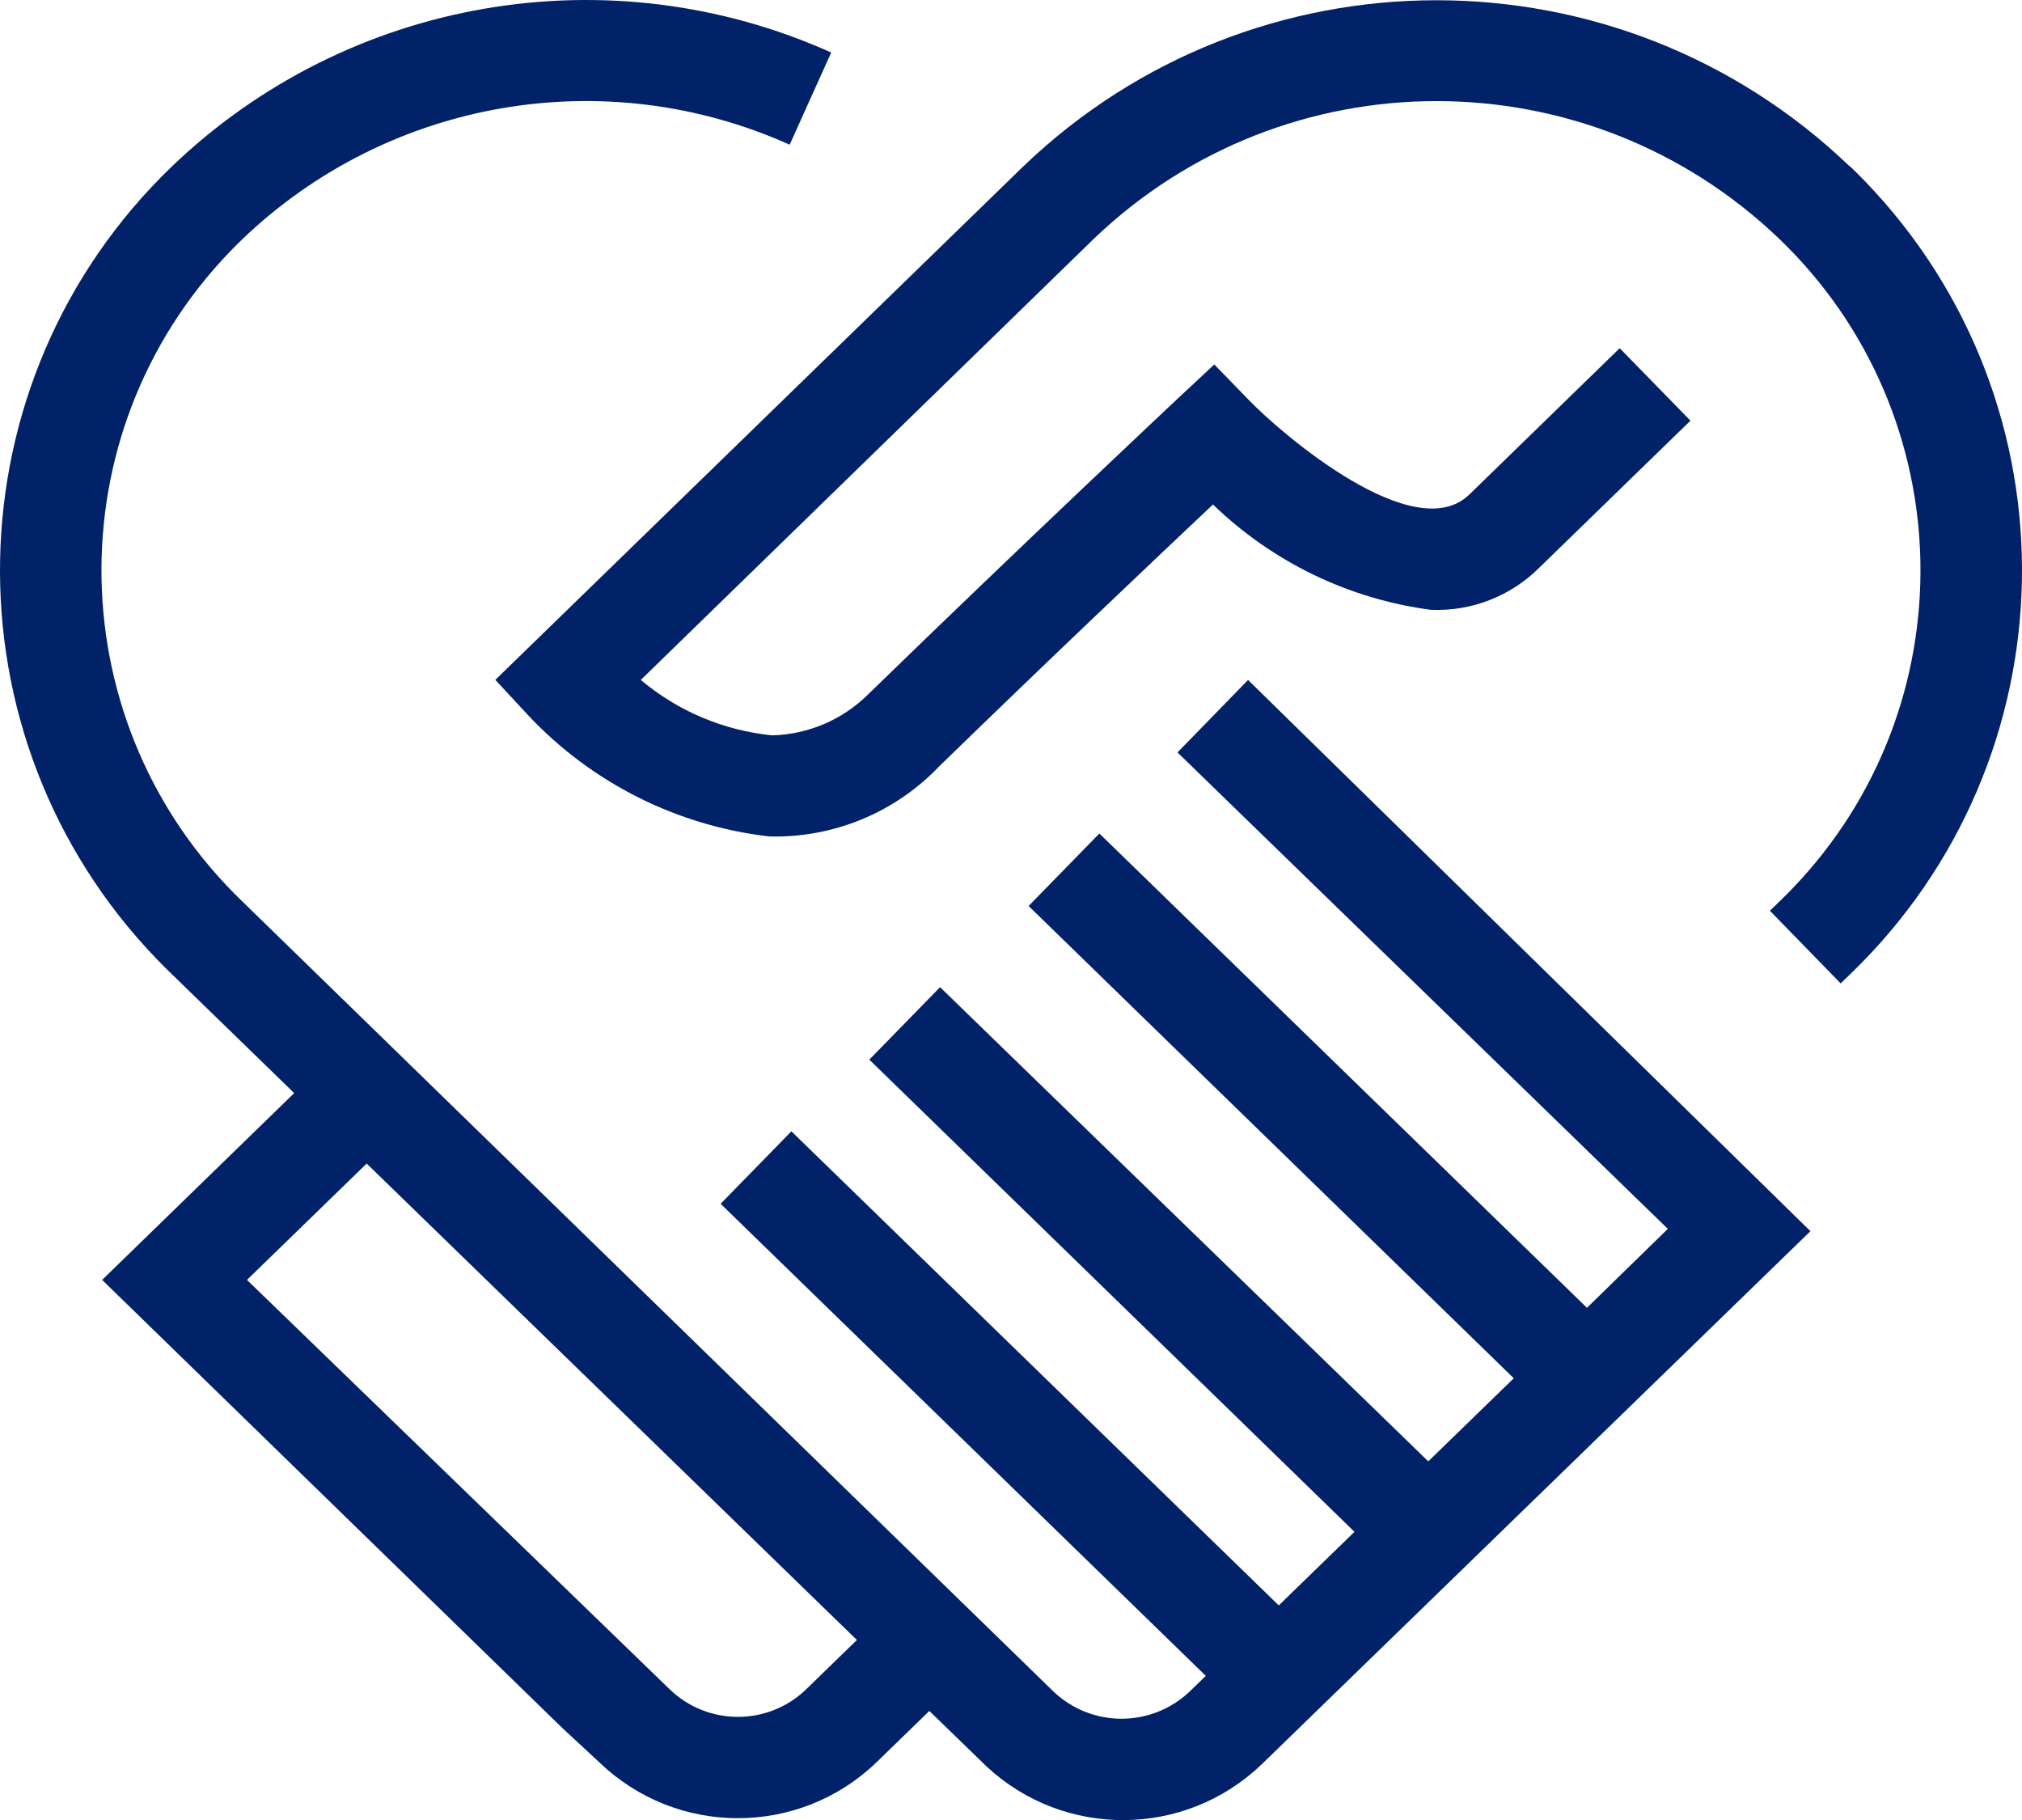
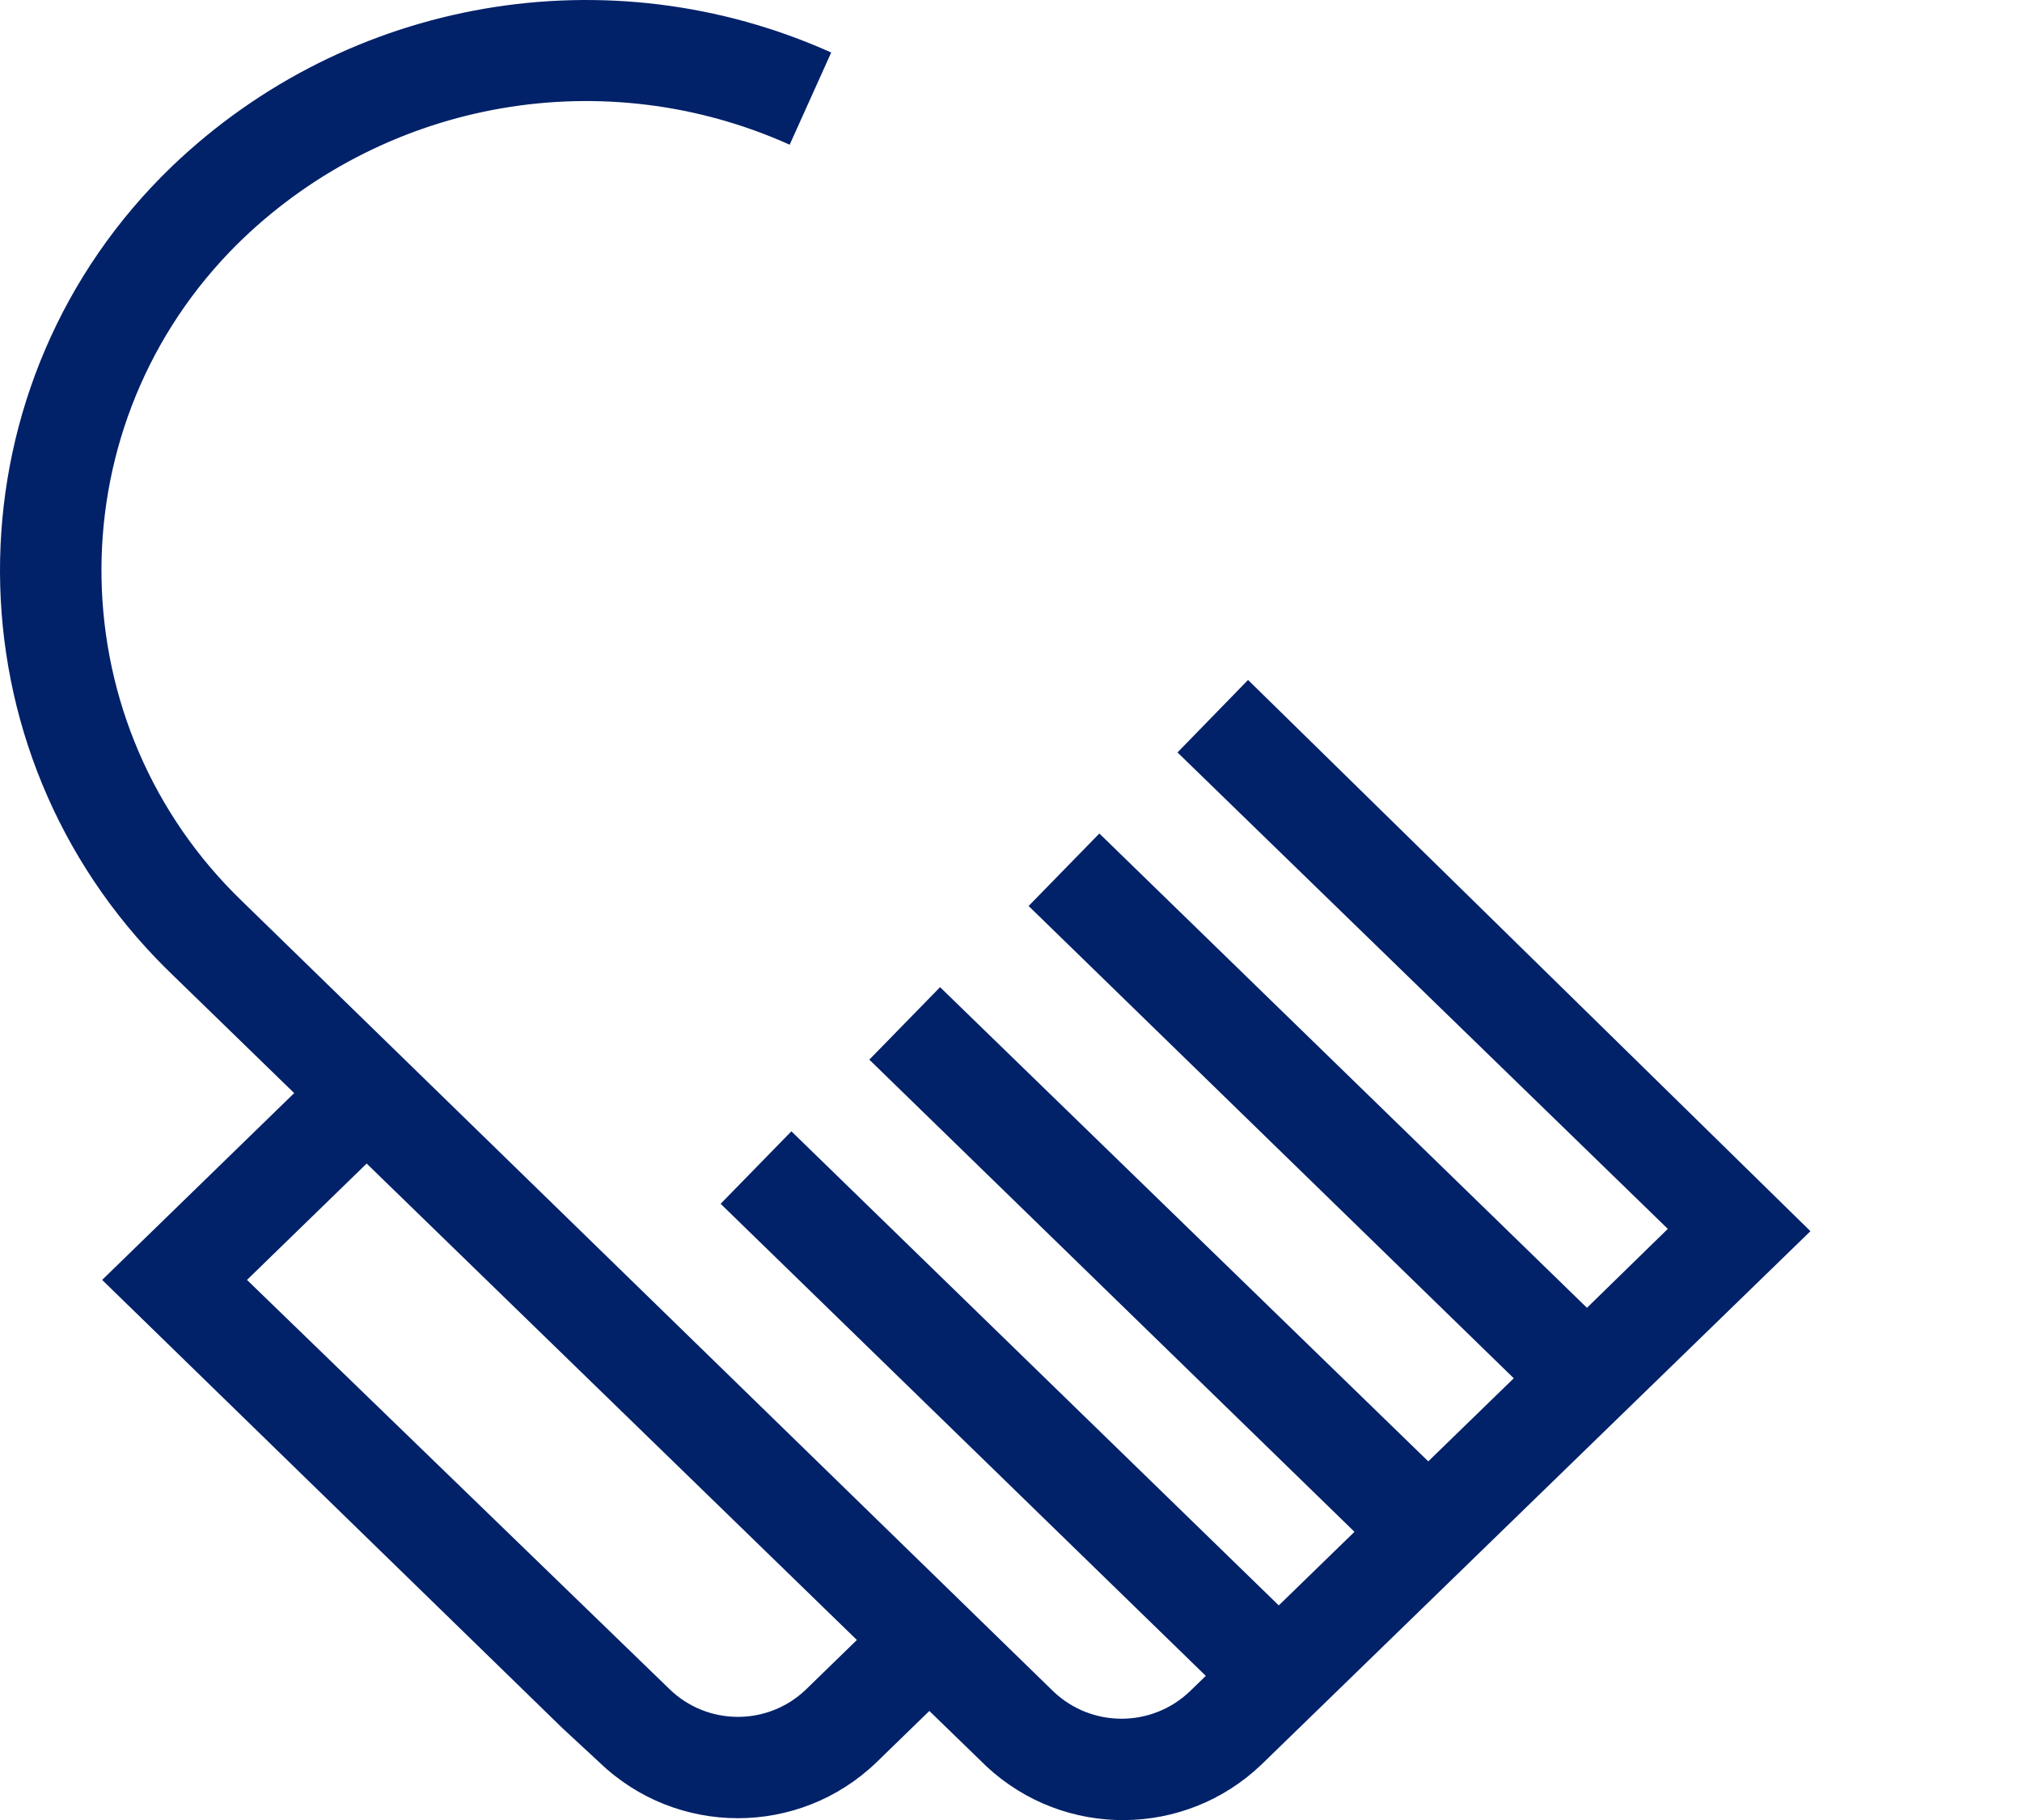
<svg xmlns="http://www.w3.org/2000/svg" version="1.1" id="Layer_1" x="0px" y="0px" width="510.12px" height="459.137px" viewBox="50.985 166.54 510.12 459.137" enable-background="new 50.985 166.54 510.12 459.137" xml:space="preserve">
  <title>bofa_icon_giving2_280rgb</title>
  <g id="ICON_OUTLINES">
-     <path fill="#012169" d="M517.65,208.524c-58.268-55.895-150.247-55.895-208.514,0L175.95,338.039l8.491,9.154   c16.001,16.937,37.466,27.683,60.614,30.345c16.144,0.431,31.716-5.989,42.865-17.671c27.591-26.852,55.361-53.117,69.08-66.071   c14.987,14.517,34.243,23.832,54.927,26.571c10.3,0.457,20.312-3.461,27.565-10.787l37.97-36.924l-17.85-18.283l-37.919,36.898   c-13.872,13.515-47.43-15.3-55.641-23.817l-8.722-8.976l-9.154,8.542c0,0-39.193,36.771-78.055,74.562   c-6.469,6.475-15.178,10.217-24.327,10.455c-12.205-1.215-23.759-6.085-33.15-13.974L326.91,226.808   c48.338-46.355,124.628-46.355,172.967,0c46.164,44.338,47.646,117.706,3.307,163.87c-1.08,1.125-2.183,2.228-3.307,3.308   l-2.372,2.295l17.851,18.335l2.396-2.32c56.27-54.149,57.989-143.66,3.841-199.93c-1.255-1.305-2.536-2.585-3.841-3.841H517.65z" />
    <path fill="#012169" d="M348.05,356.348l123.7,120.182l-20.4,19.915L328.338,376.798l-17.85,18.284l122.399,119.136l-21.572,20.961   L288.15,415.559l-17.85,18.283l122.4,119.11l-19.1,18.564L250.64,451.922l-17.85,18.283l122.4,119.085l-4.131,4.004   c-9.611,9.076-24.636,9.076-34.246,0L112.2,394.011c-46.172-44.351-47.648-117.734-3.297-163.906   c1.077-1.121,2.176-2.22,3.297-3.297c36.873-35.28,91.456-44.679,138.006-23.766l10.48-23.256   c-56.124-25.189-121.917-13.822-166.336,28.738c-56.27,54.128-58.006,143.623-3.878,199.893c1.268,1.317,2.56,2.61,3.878,3.878   l30.855,29.987l-48.45,47.124L192.958,602.55l9.282,8.594c19.501,18.736,50.317,18.736,69.819,0l13.387-13.005l14.51,14.076   c19.599,18.153,49.942,17.919,69.258-0.536L507.73,477.115L365.849,338.064L348.05,356.348z M254.286,592.758   c-9.665,9.245-24.921,9.154-34.476-0.204L113.296,489.406l30.192-29.351l123.675,120.182L254.286,592.758z" />
  </g>
</svg>